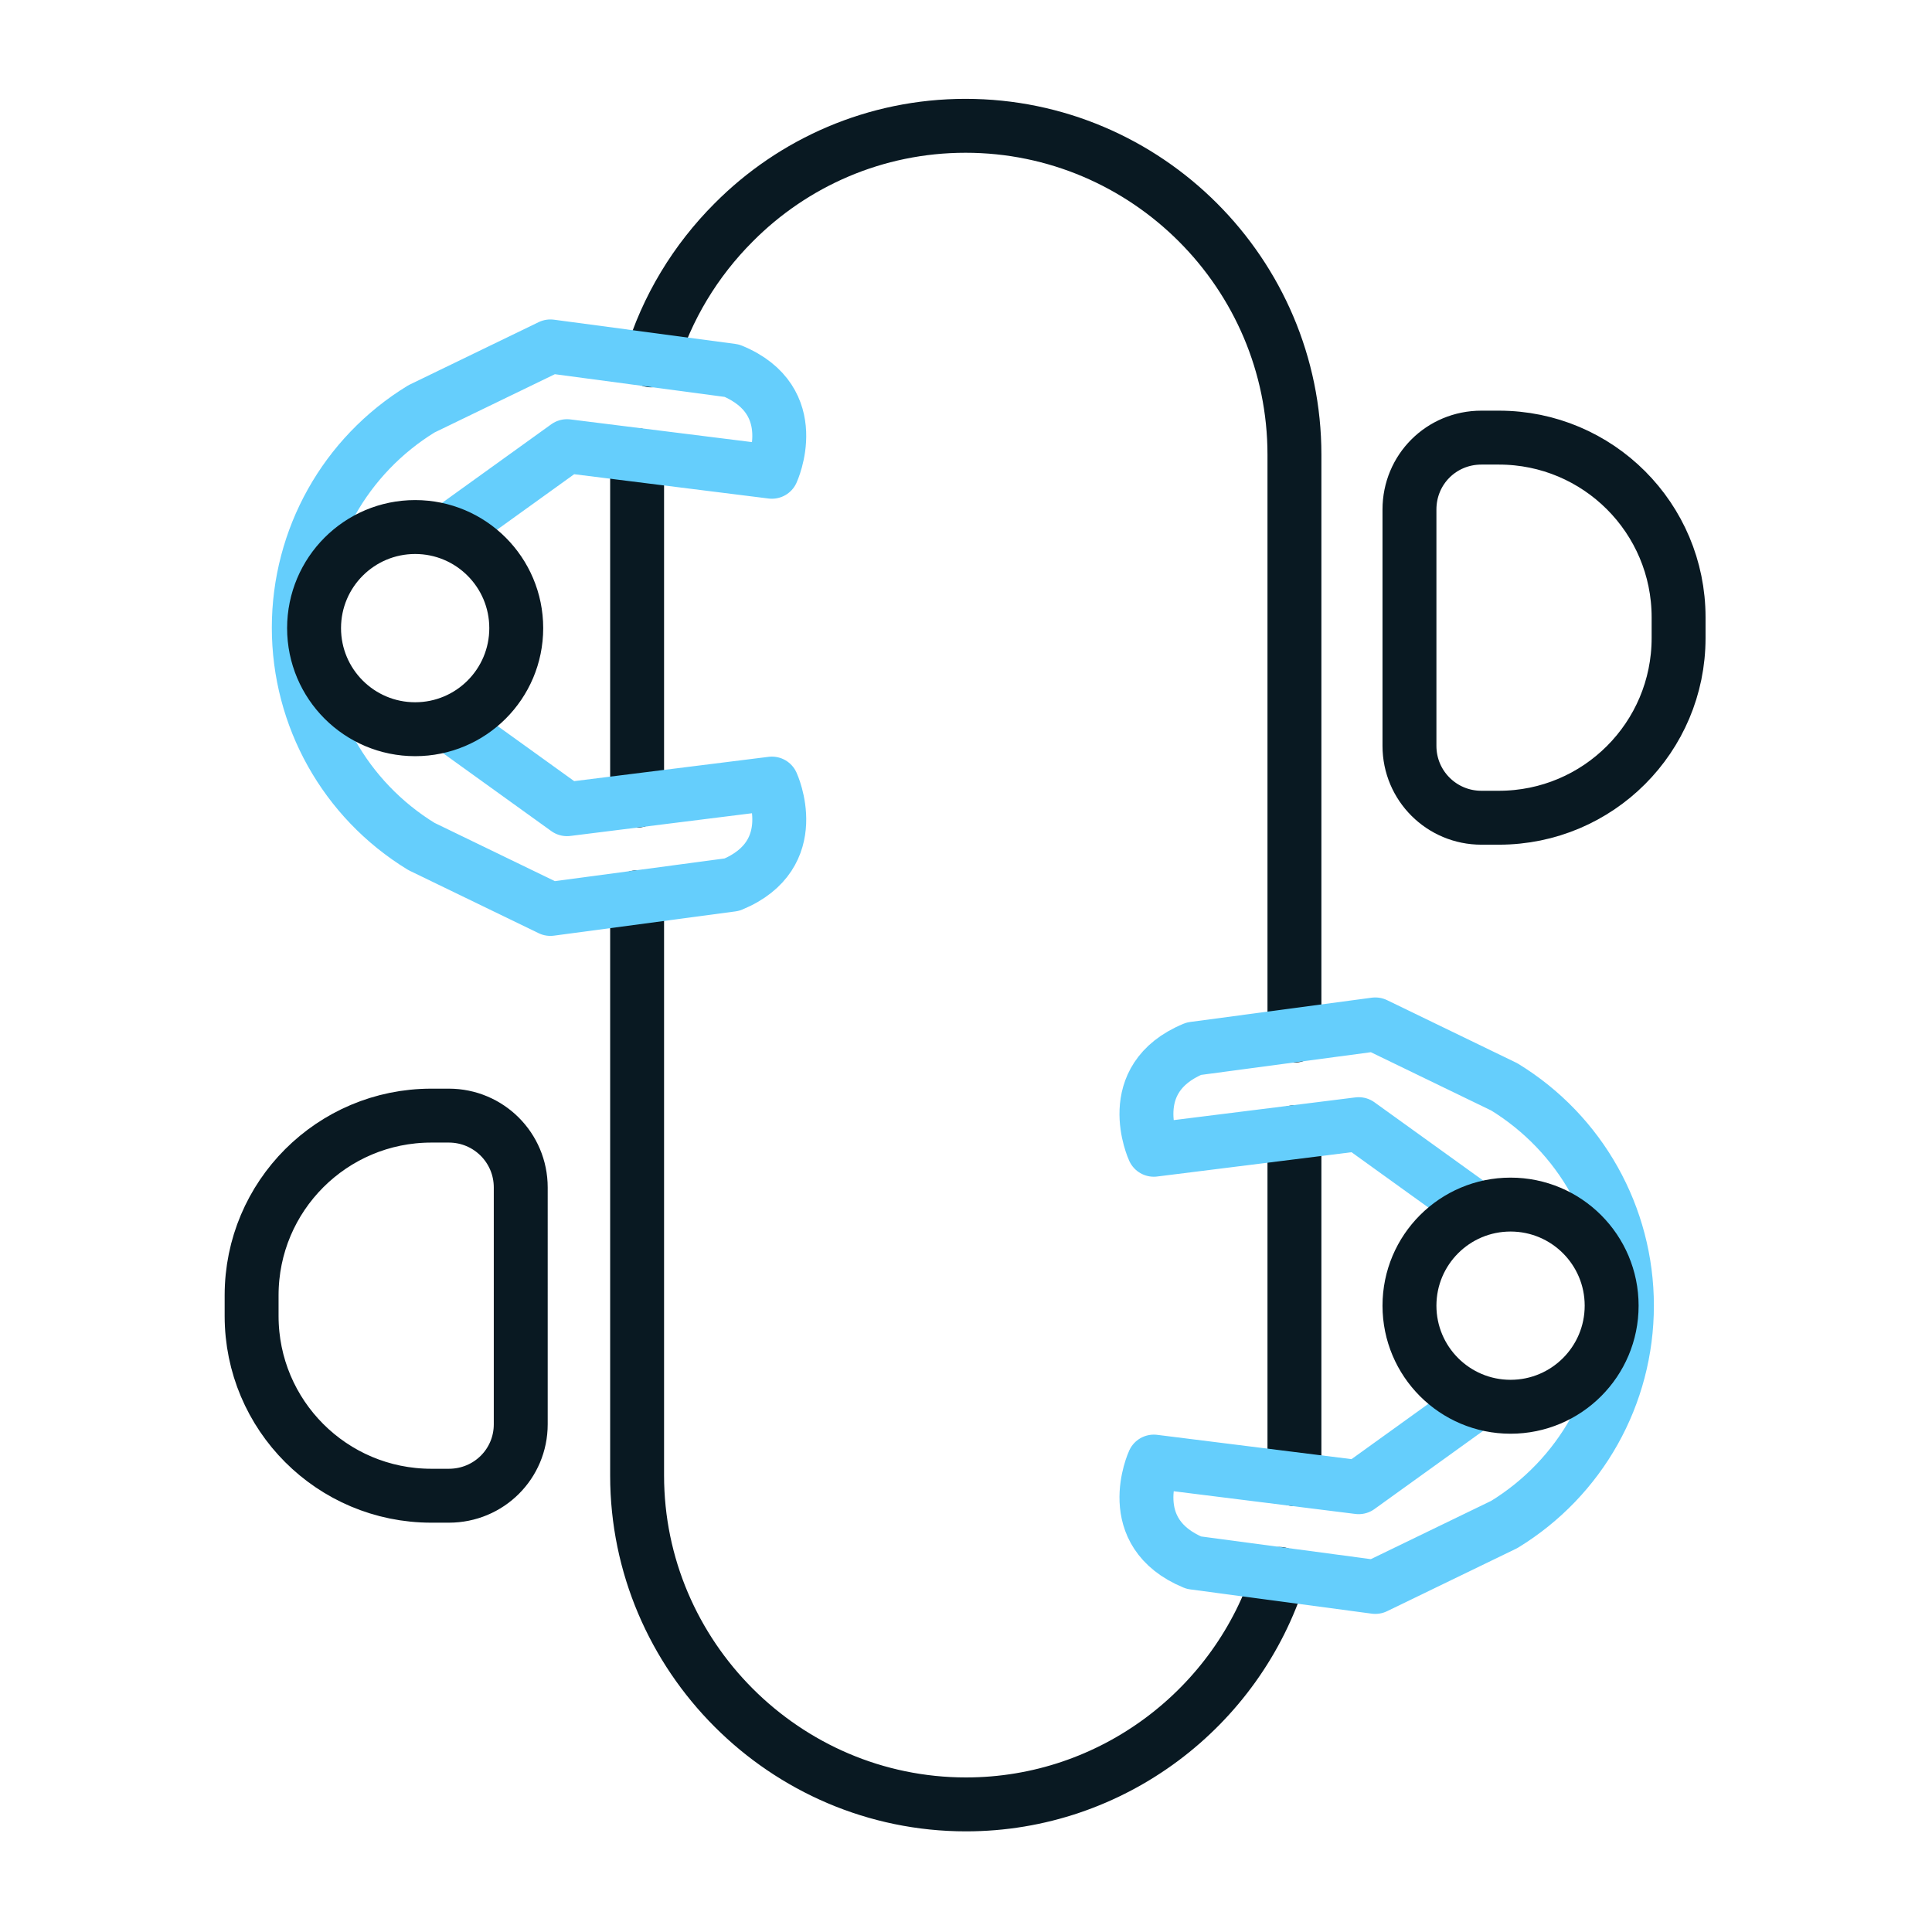
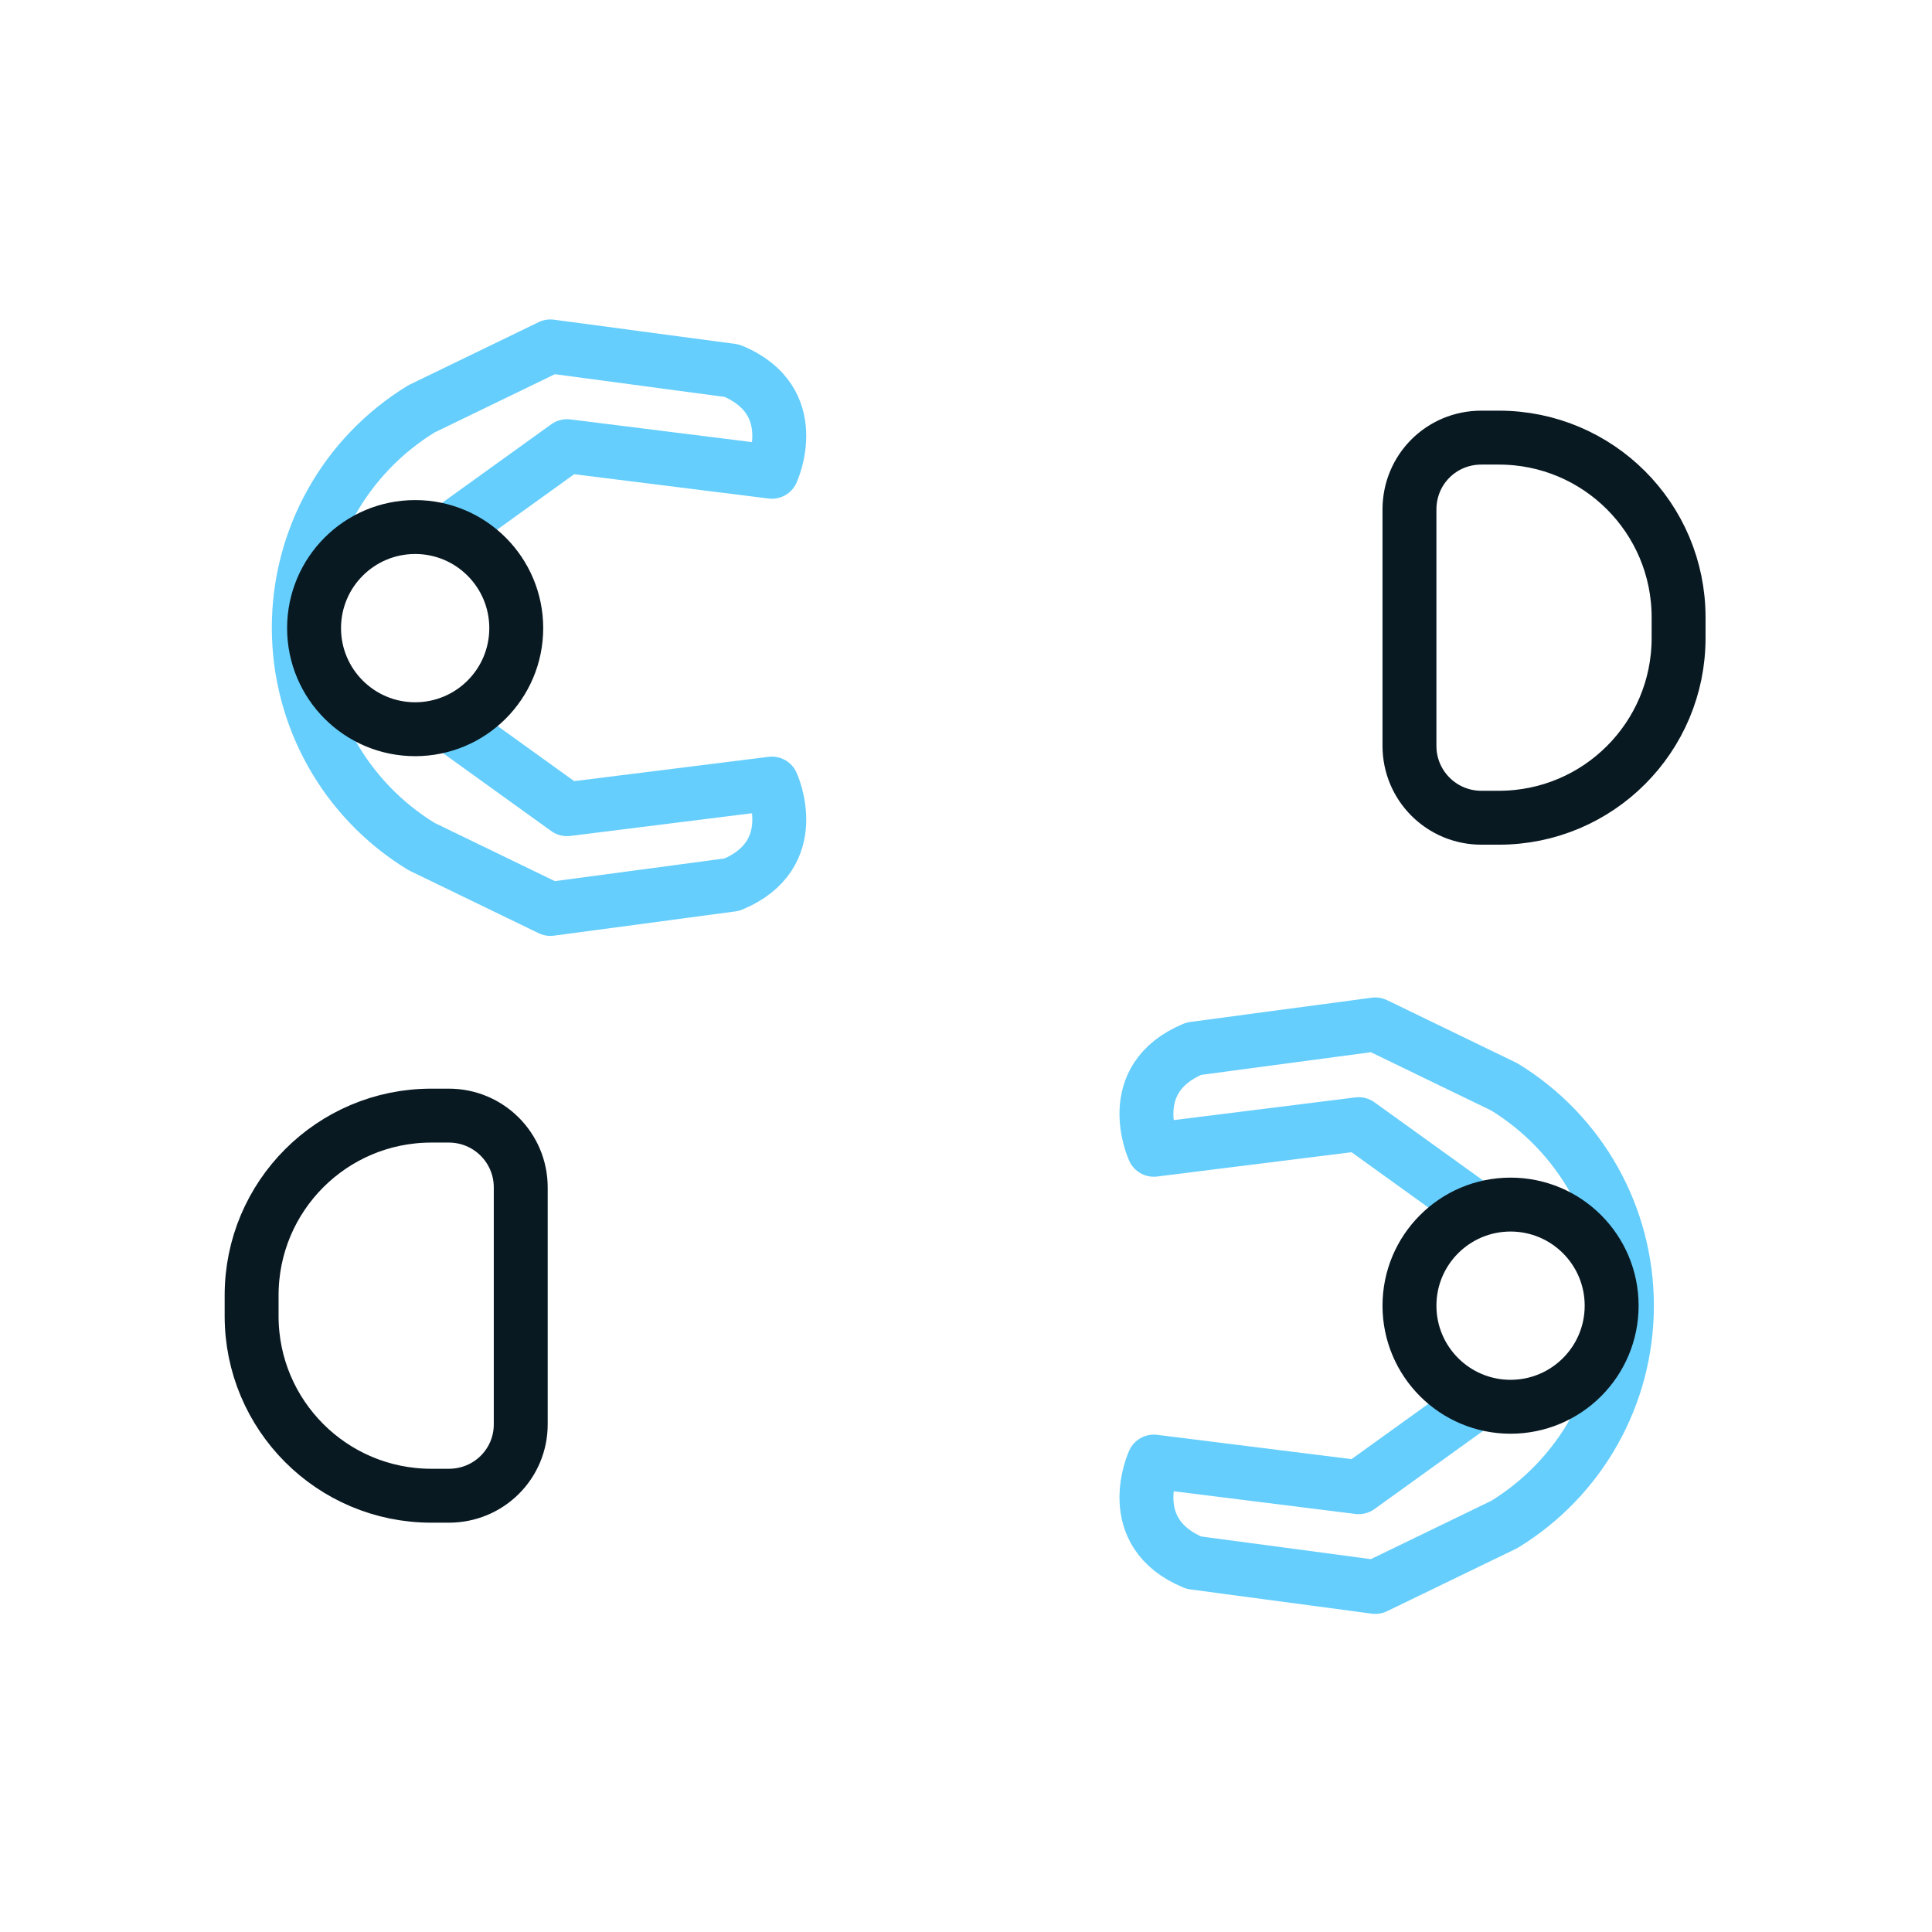
<svg xmlns="http://www.w3.org/2000/svg" width="430" height="430" fill="none" viewBox="0 0 430 430">
  <g stroke-linecap="round" stroke-linejoin="round" stroke-miterlimit="10" stroke-width="12">
-     <path stroke="#091922" d="M288.1 252v77.2M141.8 199.7v128.7c0 40.2 32.9 73.2 73.2 73.2 32.6 0 60.5-21.6 69.8-51.3M144.9 80.2c3.5-11.7 9.9-22.2 18.4-30.7C176.5 36.2 194.8 28 214.9 28c40.3 0 73.2 32.9 73.2 73.2v129.3m-146.3-52.3v-76.9" />
    <path stroke="#65cefc" d="m328.8 269.2-26.4-19-45.6 5.7s-7.3-15.8 8.9-22.5l40.4-5.4 28.7 13.9c17 10.4 27.3 28.8 27.3 48.7s-10.3 38.3-27.3 48.7l-28.7 13.9-40.4-5.4c-16.2-6.7-8.9-22.5-8.9-22.5l45.6 5.7 26.4-19" />
    <path stroke="#091922" d="M336.2 313.1c12.427 0 22.5-10.073 22.5-22.5s-10.073-22.5-22.5-22.5-22.5 10.074-22.5 22.5 10.074 22.5 22.5 22.5" />
    <path stroke="#65cefc" d="m99.8 161.1 26.4 19 45.6-5.7s7.3 15.8-8.9 22.5l-40.4 5.4-28.7-13.9c-17-10.4-27.3-28.8-27.3-48.7S76.8 101.4 93.8 91l28.7-13.9 40.4 5.4c16.2 6.7 8.9 22.5 8.9 22.5l-45.6-5.7-26.4 19" />
    <path stroke="#091922" d="M92.4 162.3c12.426 0 22.5-10.074 22.5-22.5s-10.074-22.5-22.5-22.5-22.5 10.073-22.5 22.5 10.073 22.5 22.5 22.5m7.5 170.6H96c-22.1 0-40-17.9-40-40v-4.6c0-22.1 17.9-40 40-40h3.9c8.8 0 16 7.1 16 16V317c0 8.8-7.1 15.9-16 15.9M329.7 97.4h3.9c22.1 0 40 17.9 40 40v4.6c0 22.1-17.9 40-40 40h-3.9c-8.8 0-16-7.1-16-16v-52.6c0-8.9 7.1-16 16-16" />
  </g>
</svg>